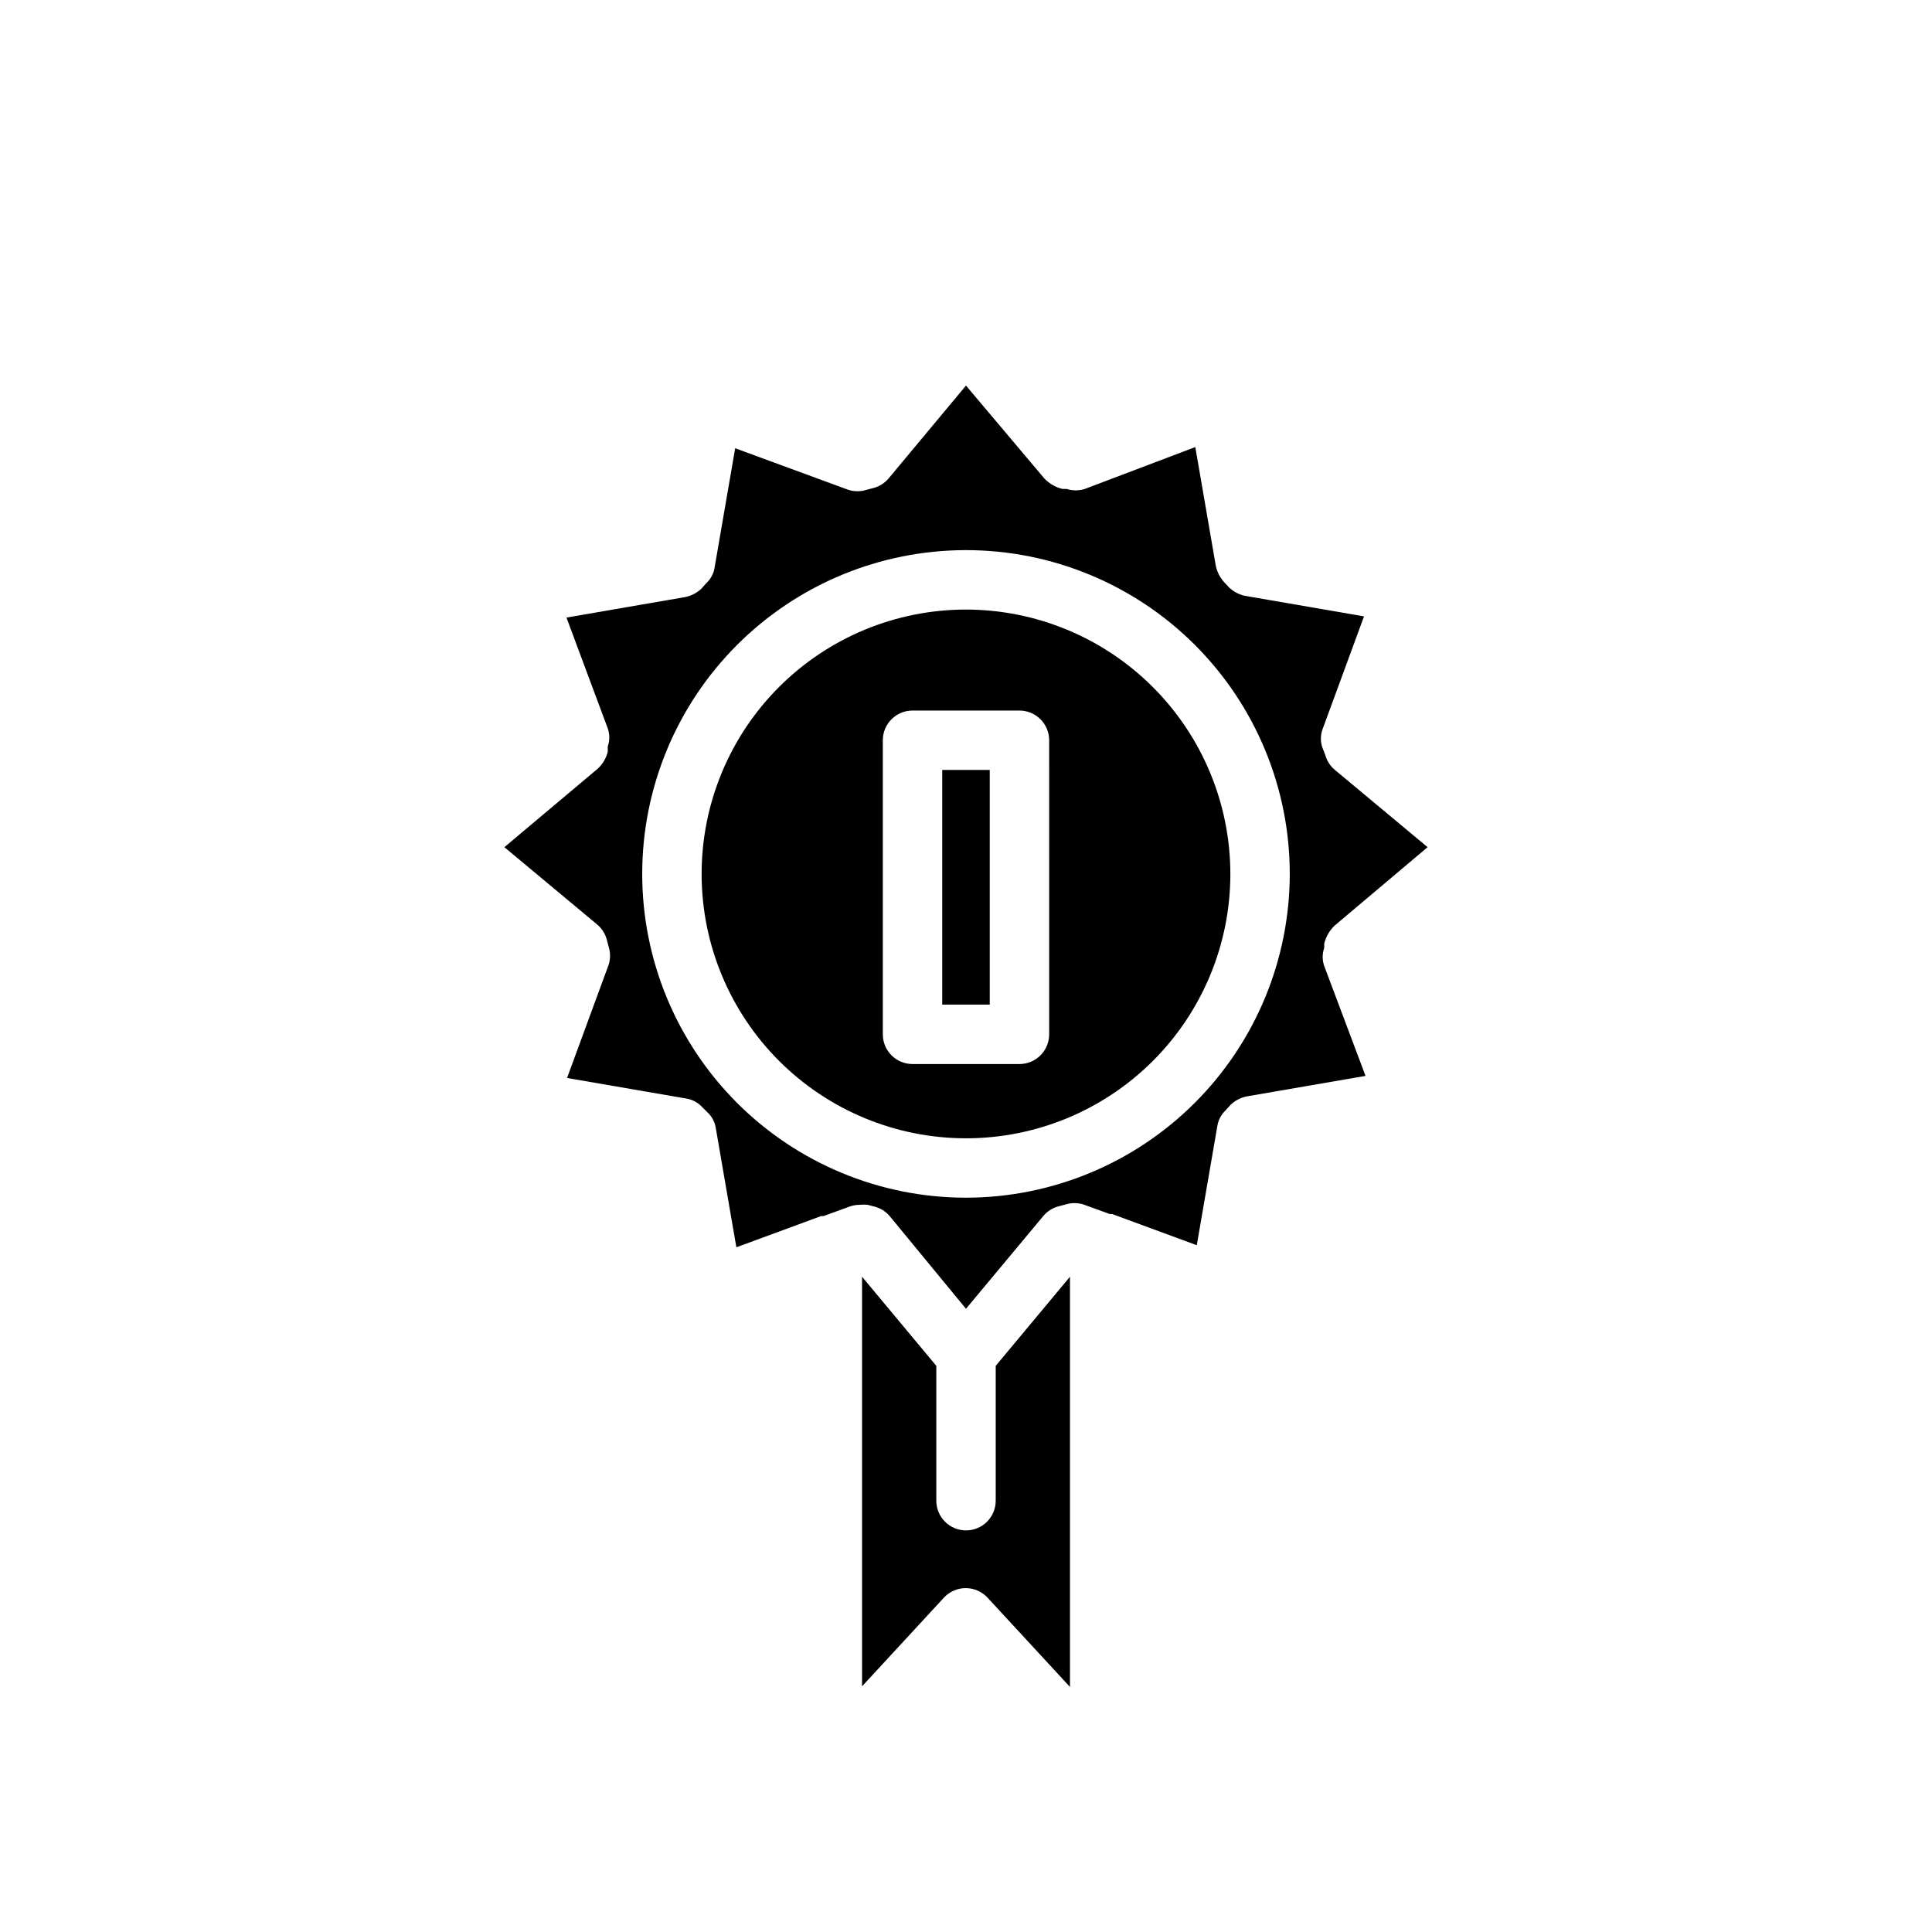
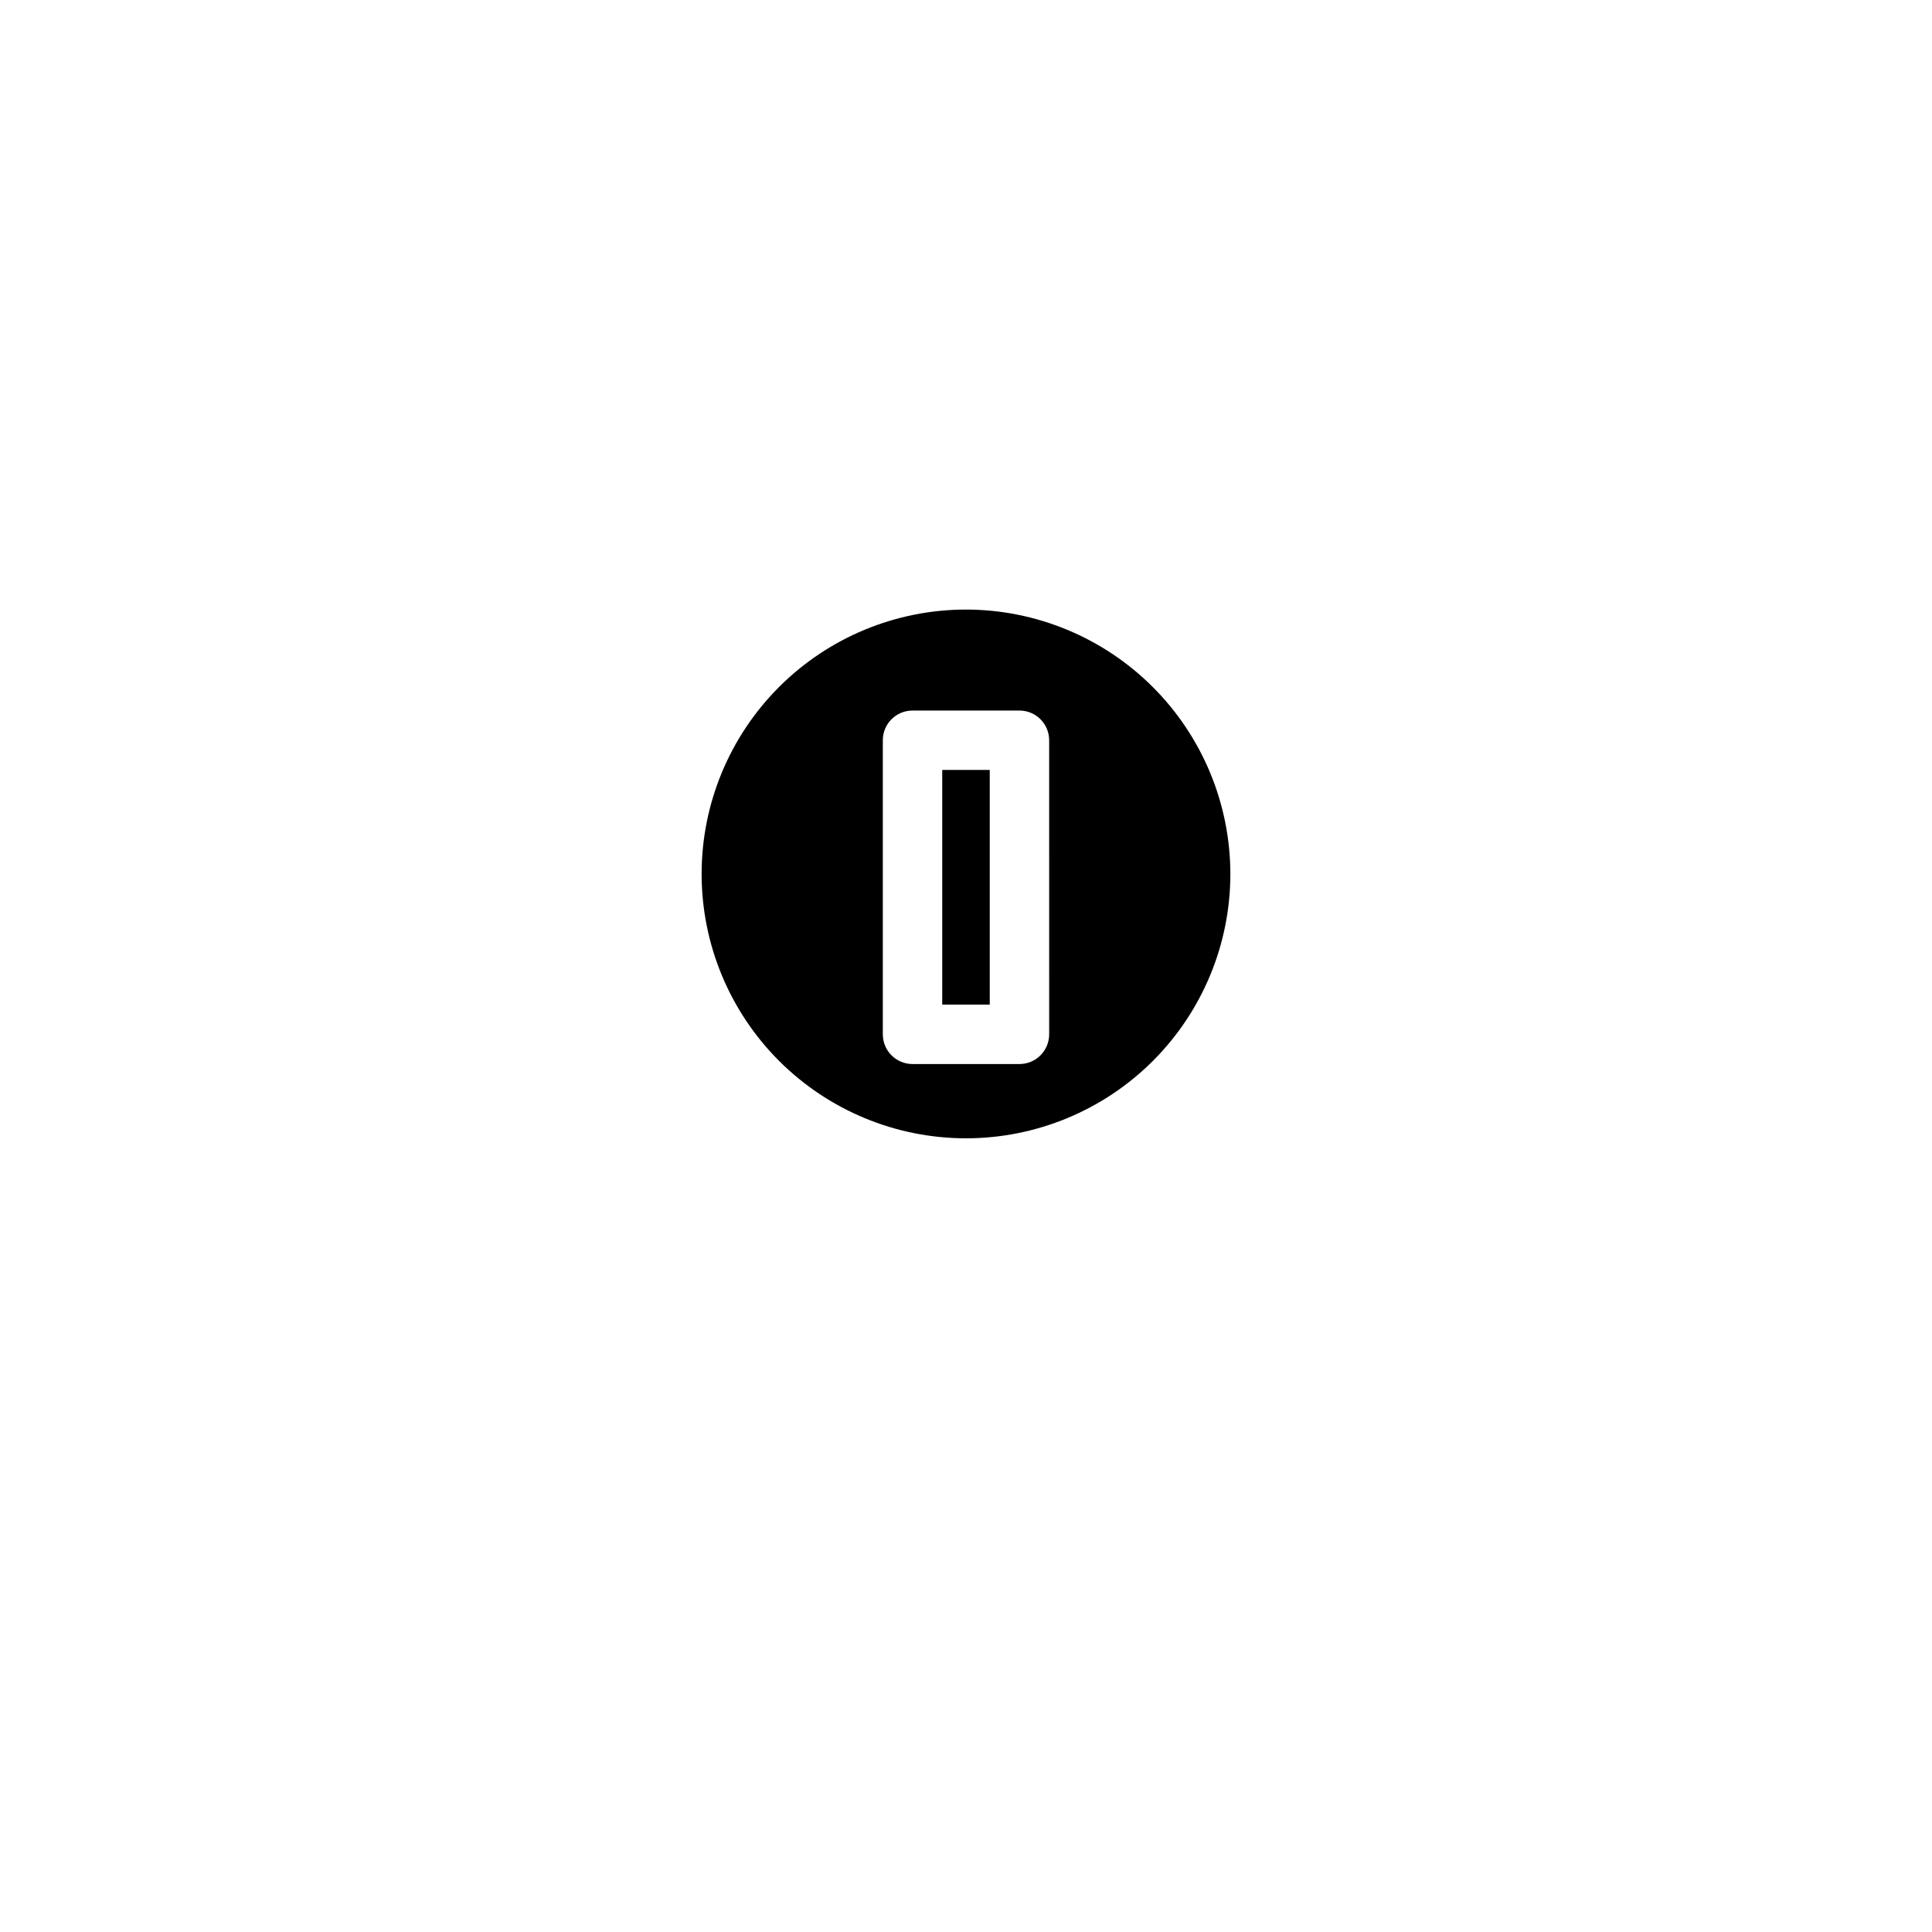
<svg xmlns="http://www.w3.org/2000/svg" fill="#000000" width="800px" height="800px" version="1.1" viewBox="144 144 512 512">
  <g>
    <path d="m400 305.54c-18.582 0-36.402 7.379-49.543 20.52-13.137 13.141-20.52 30.961-20.52 49.539 0 18.582 7.383 36.402 20.52 49.543 13.141 13.137 30.961 20.52 49.543 20.52 18.578 0 36.398-7.383 49.539-20.52 13.141-13.141 20.52-30.961 20.52-49.543-0.02-18.574-7.406-36.383-20.543-49.516-13.133-13.137-30.941-20.523-49.516-20.543zm22.043 112.57h-0.004c0 2.086-0.828 4.09-2.305 5.566s-3.477 2.305-5.566 2.305h-28.34c-4.348 0-7.871-3.523-7.871-7.871v-77.934c0-4.348 3.523-7.871 7.871-7.871h28.34c2.09 0 4.09 0.828 5.566 2.305 1.477 1.477 2.305 3.477 2.305 5.566z" />
    <path d="m393.7 348.04h12.594v62.188h-12.594z" />
-     <path d="m405.75 567.44 21.805 23.617v-108.71l-19.68 23.617v35.738c0 4.348-3.523 7.871-7.871 7.871s-7.875-3.523-7.875-7.871v-35.738l-19.68-23.617v108.55l21.805-23.617c1.512-1.566 3.606-2.441 5.781-2.41 2.18 0.027 4.246 0.957 5.715 2.57z" />
-     <path d="m495.17 343.95-0.711-1.809c-0.543-1.555-0.543-3.25 0-4.805l11.02-29.992-31.488-5.434 0.004 0.004c-1.594-0.328-3.066-1.094-4.25-2.207l-0.945-1.023v0.004c-1.312-1.289-2.215-2.93-2.598-4.727l-5.434-31.488-29.281 11.102c-1.562 0.5-3.242 0.5-4.805 0h-1.102c-1.832-0.438-3.5-1.395-4.801-2.754l-20.781-24.641-20.469 24.562v-0.004c-1.059 1.277-2.488 2.188-4.094 2.598l-1.812 0.473h0.004c-1.562 0.5-3.242 0.5-4.805 0l-29.992-11.02-5.434 31.488h0.004c-0.227 1.629-1.004 3.129-2.207 4.25l-1.34 1.496h0.004c-1.188 1.113-2.66 1.875-4.25 2.203l-31.488 5.434 10.941 29.363c0.547 1.555 0.547 3.246 0 4.801v1.418c-0.434 1.727-1.363 3.285-2.676 4.484l-24.719 20.785 24.562 20.469-0.004-0.004c1.277 1.059 2.184 2.492 2.598 4.094l0.473 1.812c0.5 1.559 0.5 3.238 0 4.801l-11.02 29.992 31.488 5.434c1.629 0.223 3.129 1.004 4.25 2.203l1.496 1.496c1.199 1.121 1.98 2.621 2.203 4.25l5.434 31.488 22.434-8.266h0.629l6.926-2.519h0.004c0.859-0.312 1.762-0.473 2.676-0.473 0.707-0.078 1.418-0.078 2.125 0l1.812 0.473c1.602 0.414 3.035 1.324 4.094 2.598l20.152 24.48 20.469-24.562-0.004 0.004c1.059-1.273 2.492-2.184 4.094-2.598l1.812-0.473c1.559-0.5 3.238-0.5 4.801 0l6.926 2.519h0.629l22.434 8.266 5.434-31.488h0.004c0.223-1.629 1-3.129 2.203-4.25l1.34-1.496h-0.004c1.188-1.113 2.66-1.875 4.254-2.203l31.488-5.434-10.945-29.125c-0.543-1.555-0.543-3.25 0-4.805v-1.102c0.438-1.832 1.395-3.5 2.758-4.801l24.637-20.781-24.562-20.469h0.004c-1.277-1.059-2.184-2.488-2.598-4.094zm-95.172 117.45c-22.758 0-44.582-9.039-60.676-25.129-16.09-16.094-25.129-37.918-25.129-60.676 0-22.754 9.039-44.582 25.129-60.672 16.094-16.09 37.918-25.133 60.676-25.133 22.754 0 44.582 9.043 60.672 25.133s25.133 37.918 25.133 60.672c-0.023 22.754-9.07 44.566-25.156 60.652-16.086 16.086-37.898 25.133-60.648 25.152z" />
  </g>
</svg>